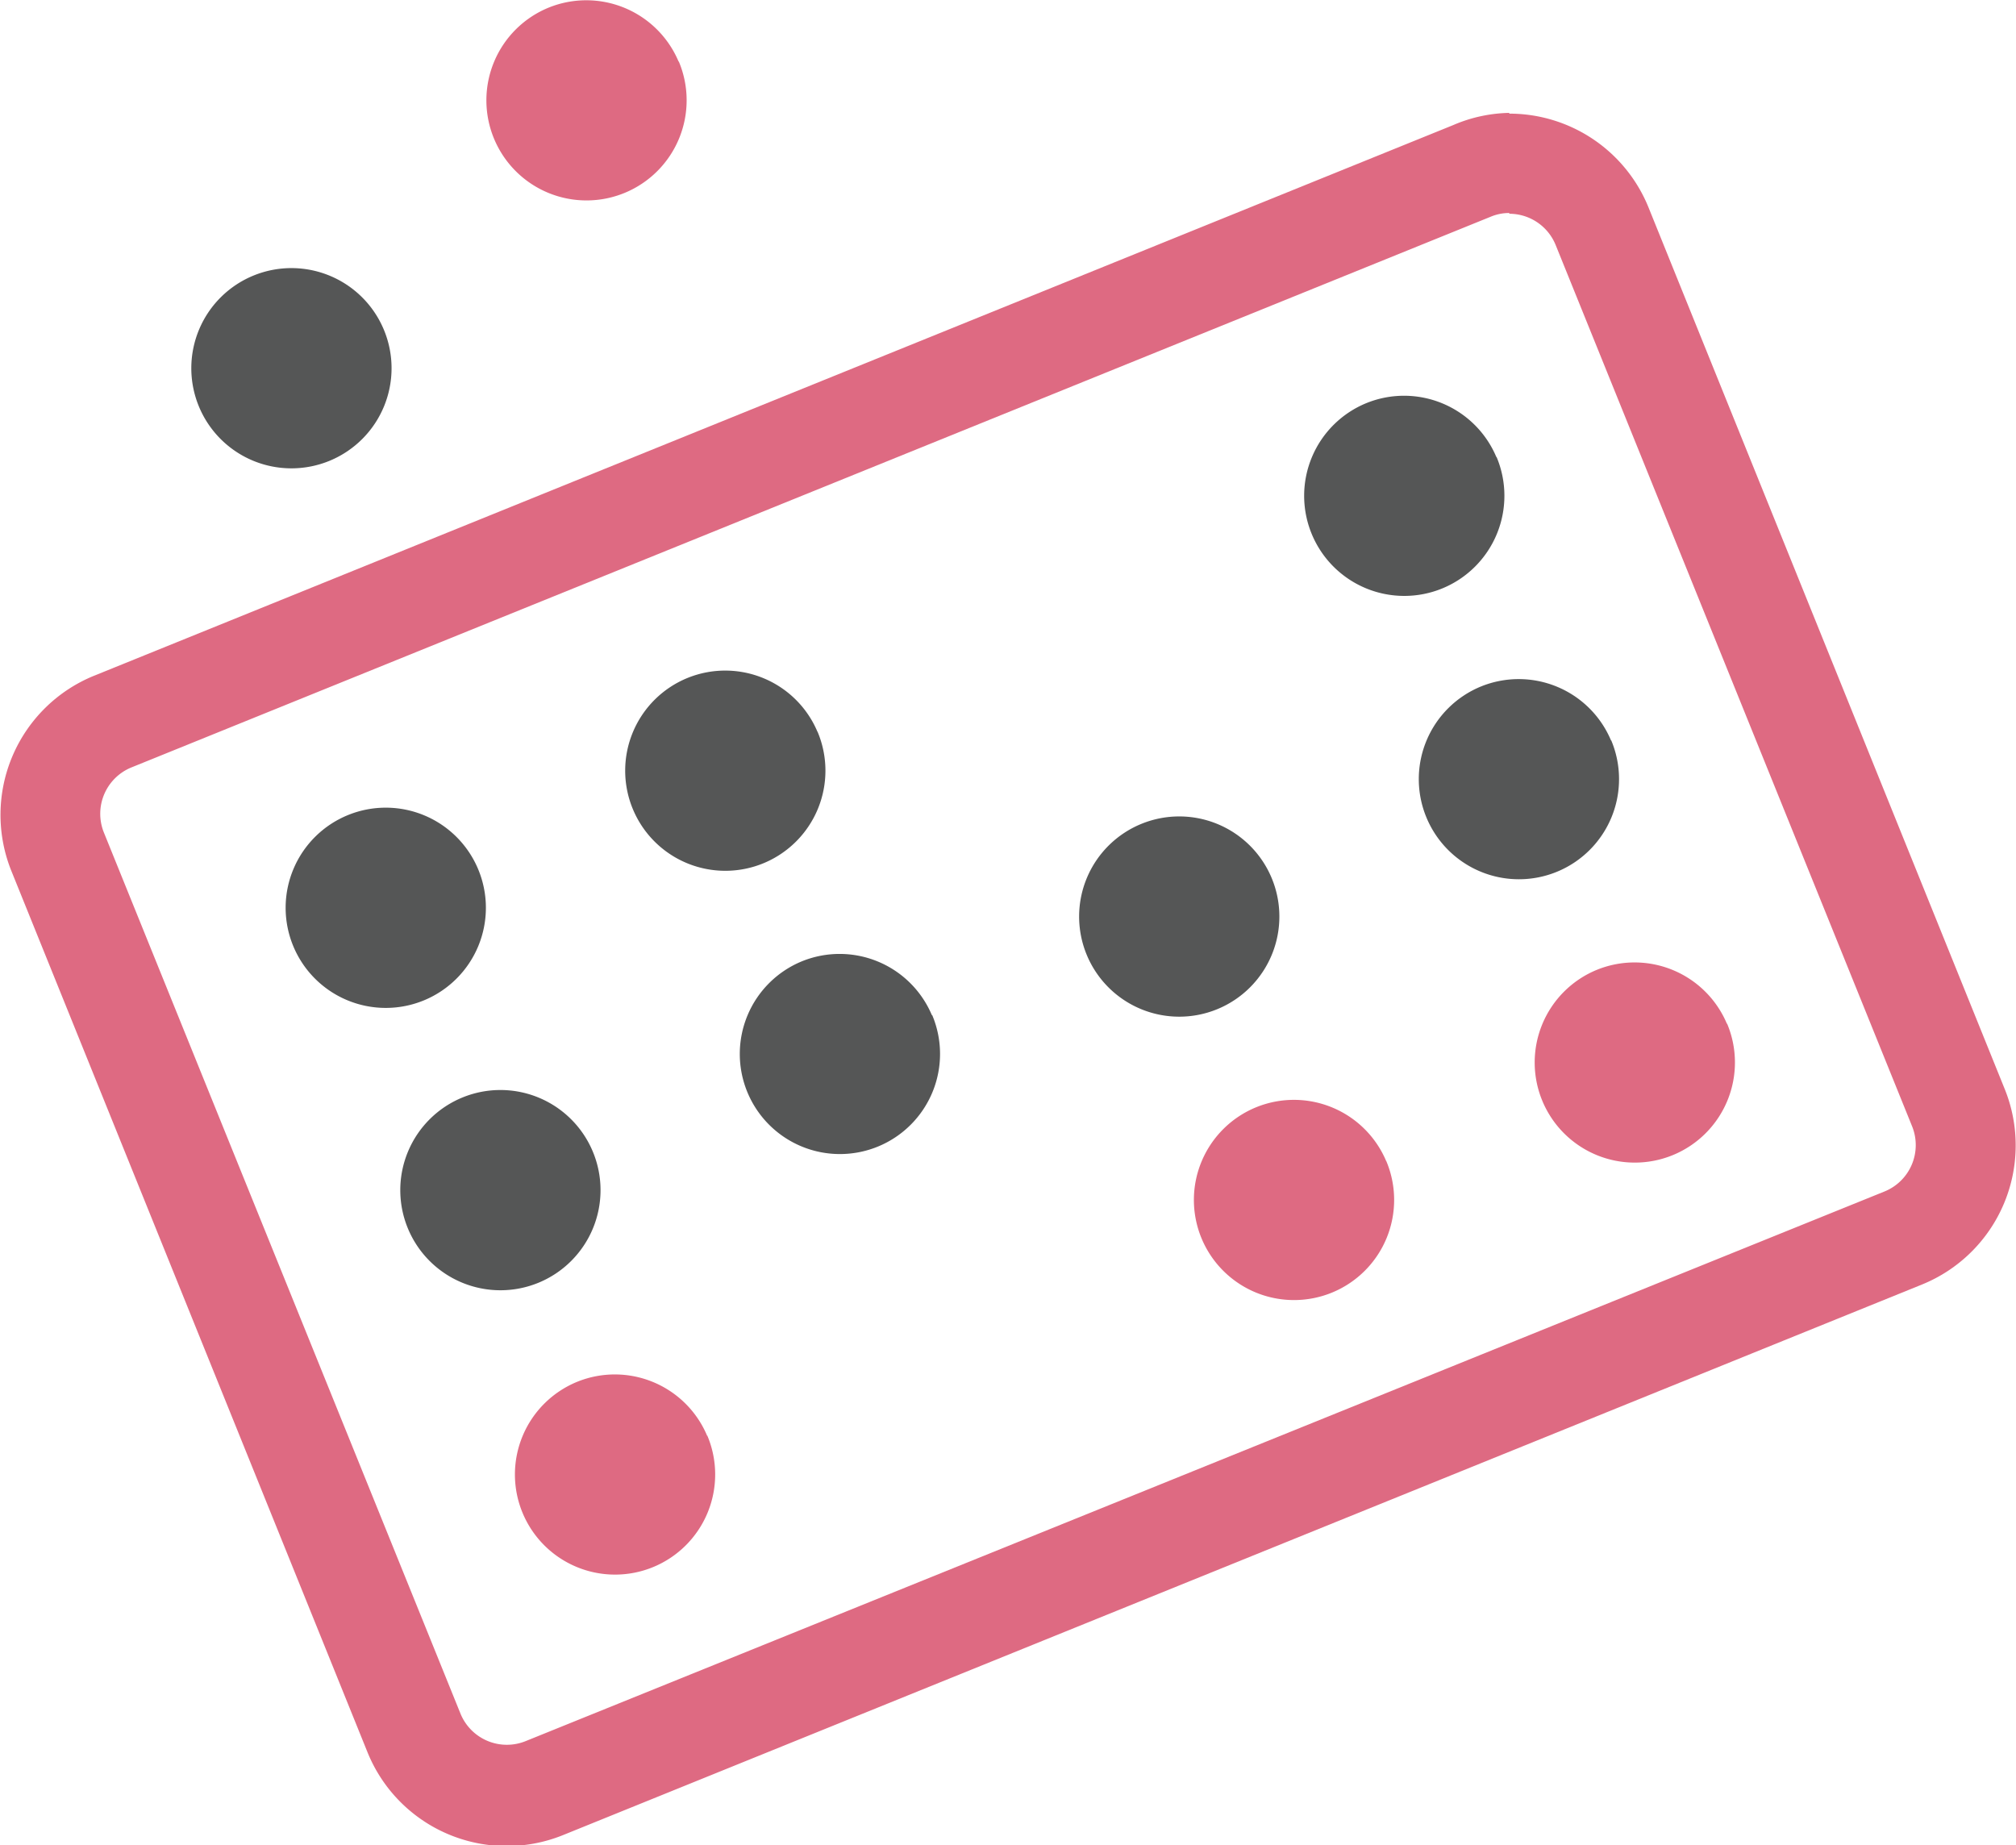
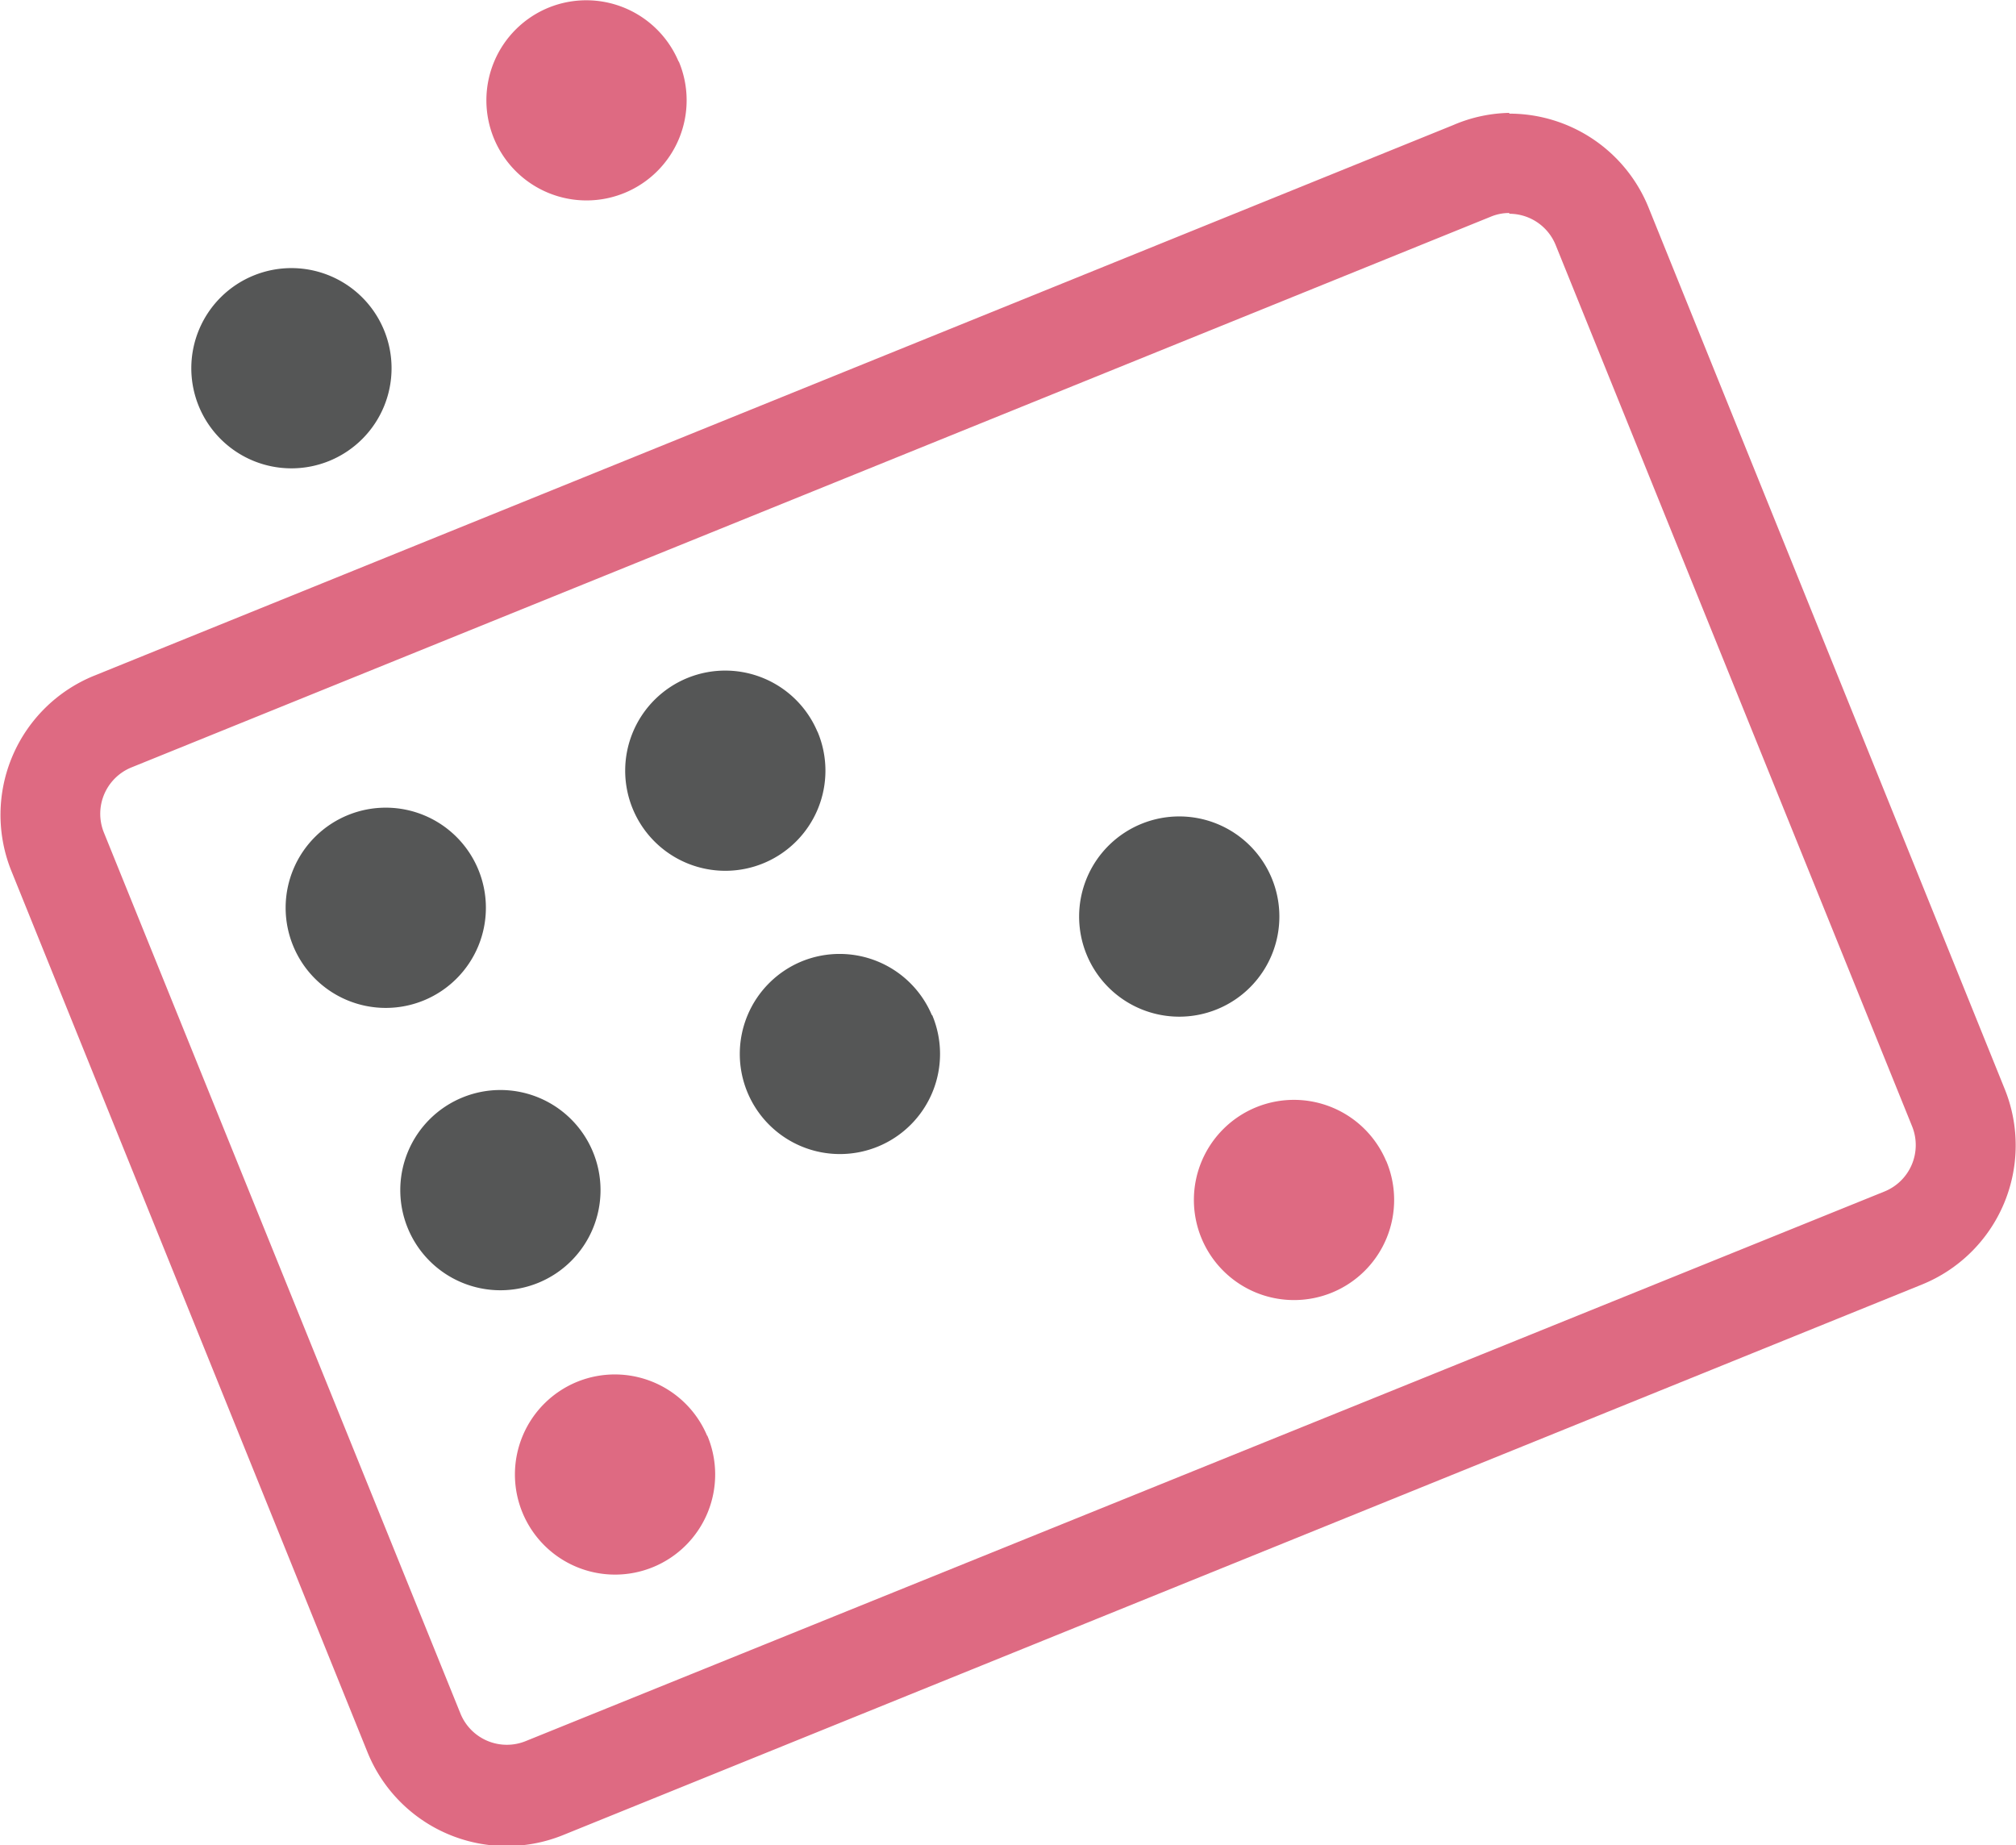
<svg xmlns="http://www.w3.org/2000/svg" viewBox="0 0 80.54 73.71">
  <defs>
    <style>.a{fill:#de6a82;}.b{fill:#555656;}</style>
  </defs>
  <path class="a" d="M60.29,8.54a2,2,0,0,1,1.86,1.25L76.39,45a2,2,0,0,1-1.1,2.6L21,69.56a2,2,0,0,1-2.6-1.09h0L4.15,33.26a2,2,0,0,1,1.1-2.6l54.3-22a1.9,1.9,0,0,1,.75-.15m0-4A5.93,5.93,0,0,0,58.05,5L3.75,27A6,6,0,0,0,.44,34.76L14.68,70a6,6,0,0,0,7.8,3.32h0l54.3-22a6,6,0,0,0,3.31-7.81L65.86,8.29a6,6,0,0,0-5.57-3.75" />
  <path class="b" d="M19.1,34.72a4,4,0,1,1-5.19-2.16h0a4,4,0,0,1,5.19,2.16" />
  <path class="b" d="M32.66,29.23a4,4,0,1,1-5.18-2.15h0a4,4,0,0,1,5.18,2.16" />
  <path class="b" d="M15.33,13.16A4,4,0,1,1,10.15,11h0a4,4,0,0,1,5.18,2.16" />
-   <path class="b" d="M59.79,18.26A4,4,0,1,1,54.6,16.1h0a4,4,0,0,1,5.18,2.16" />
  <path class="b" d="M23.68,46a4,4,0,1,1-5.19-2.16h0A4,4,0,0,1,23.68,46" />
  <path class="b" d="M37.24,40.55a4,4,0,1,1-5.19-2.15h0a4,4,0,0,1,5.18,2.16" />
  <path class="b" d="M50.8,35.07a4,4,0,1,1-5.19-2.16h0a4,4,0,0,1,5.19,2.16" />
-   <path class="b" d="M64.37,29.58a4,4,0,1,1-5.19-2.16h0a4,4,0,0,1,5.18,2.16" />
  <path class="a" d="M28.26,57.36a4,4,0,1,1-5.19-2.16h0a4,4,0,0,1,5.18,2.16" />
  <path class="a" d="M27.12,2.46A4,4,0,1,1,21.93.3h0a4,4,0,0,1,5.18,2.16" />
  <path class="a" d="M55.38,46.38a4,4,0,1,1-5.18-2.15h0a4,4,0,0,1,5.18,2.16" />
-   <path class="a" d="M69,40.9a4,4,0,1,1-5.19-2.16h0a4,4,0,0,1,5.18,2.16" />
</svg>